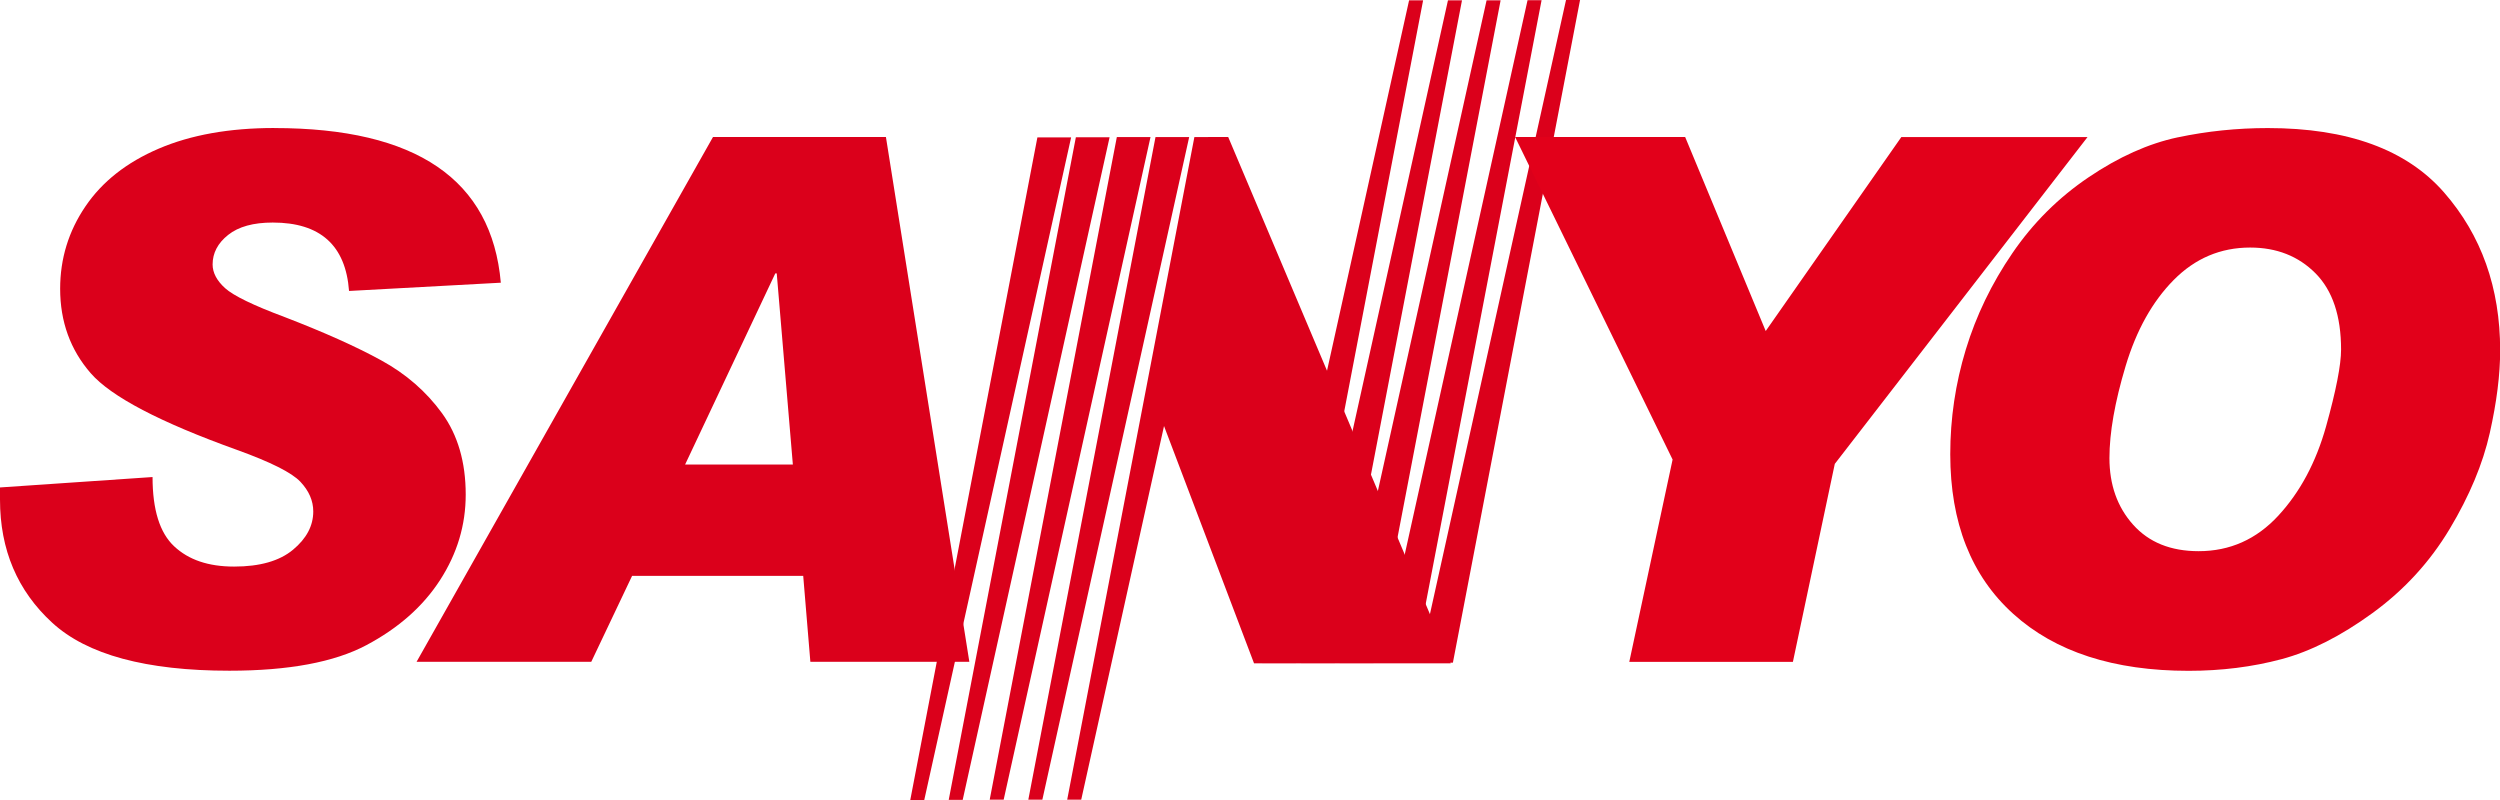
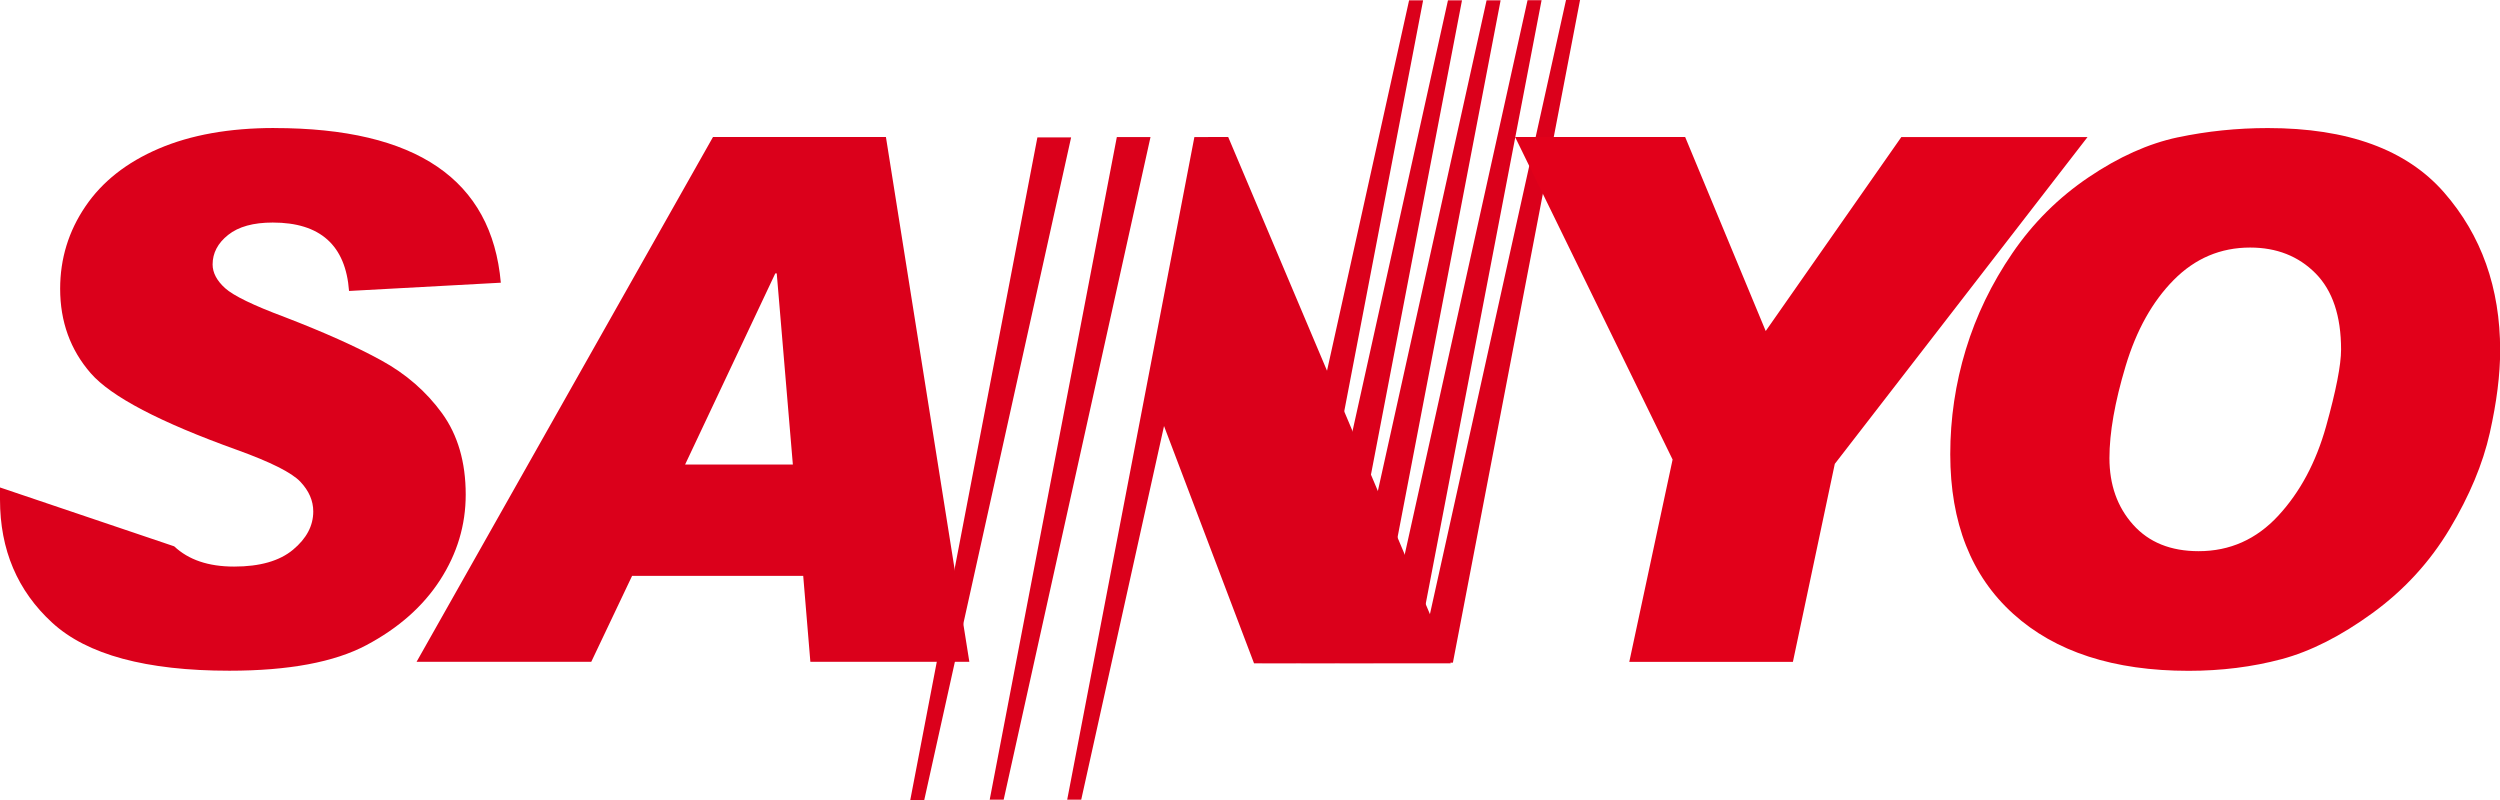
<svg xmlns="http://www.w3.org/2000/svg" id="Ebene_1" width="490" height="156.82" viewBox="0 0 490 156.82">
  <defs>
    <clipPath id="clippath">
      <rect y="0" width="490" height="156.81" fill="none" />
    </clipPath>
  </defs>
  <polygon points="203.33 26.93 178.41 156.82 181.15 156.82 209.94 26.93 203.33 26.93" fill="#db001b" />
-   <polygon points="210.87 26.9 185.95 156.77 188.69 156.77 217.48 26.9 210.87 26.9" fill="#db001b" />
  <polygon points="218.9 26.86 193.98 156.74 196.72 156.74 225.5 26.86 218.9 26.86" fill="#db001b" />
-   <polygon points="226.48 26.86 201.55 156.74 204.3 156.74 233.08 26.86 226.48 26.86" fill="#db001b" />
  <polygon points="234.1 26.86 209.17 156.74 211.92 156.74 240.7 26.86 234.1 26.86" fill="#db001b" />
  <polygon points="306.94 0 278.16 129.88 284.77 129.88 309.69 0 306.94 0" fill="#db001b" />
  <polygon points="299.4 .04 270.62 129.92 277.22 129.92 302.15 .04 299.4 .04" fill="#db001b" />
  <polygon points="291.37 .07 262.59 129.96 269.19 129.96 294.12 .07 291.37 .07" fill="#db001b" />
  <polygon points="283.8 .07 255.02 129.96 261.62 129.96 286.55 .07 283.8 .07" fill="#db001b" />
  <polygon points="276.18 .07 247.4 129.96 254 129.96 278.93 .07 276.18 .07" fill="#db001b" />
  <polygon points="240.73 26.86 284.34 130.01 245.79 130.01 228.08 83.32 236.82 26.86 240.73 26.86" fill="#db001b" />
  <g clip-path="url(#clippath)">
-     <path d="M134.28,91.05l17.68-37.47h.28l3.16,37.47h-21.12ZM173.64,26.85h-33.89l-58.1,102.86h34.24l8-16.84h33.54l1.4,16.84h31.16l-16.35-102.86Zm-119.89-1.76c-8.79,0-16.34,1.35-22.63,4.04-6.29,2.69-11.09,6.47-14.38,11.33-3.3,4.86-4.95,10.24-4.95,16.14,0,6.45,2,11.97,6,16.56,4,4.59,13.55,9.59,28.66,15.02,6.6,2.38,10.74,4.46,12.42,6.24,1.68,1.78,2.53,3.72,2.53,5.82,0,2.81-1.32,5.31-3.97,7.51-2.64,2.2-6.49,3.3-11.54,3.3s-8.92-1.32-11.75-3.97c-2.83-2.64-4.24-7.17-4.24-13.58L0,95.54v2.38C0,107.75,3.41,115.79,10.24,122.06c6.83,6.27,18.41,9.4,34.73,9.4,11.6,0,20.55-1.67,26.84-5.01,6.29-3.34,11.11-7.6,14.45-12.77,3.34-5.17,5.02-10.75,5.02-16.74,0-6.36-1.55-11.67-4.63-15.93-3.09-4.25-7.06-7.72-11.93-10.38-4.86-2.67-11.18-5.5-18.94-8.49-6.13-2.29-10.01-4.17-11.65-5.65-1.63-1.47-2.46-3.03-2.46-4.66,0-2.24,1.02-4.18,3.05-5.79,2.03-1.62,4.95-2.42,8.74-2.42,9.31,0,14.29,4.47,14.95,13.41l29.75-1.62c-1.78-20.21-16.58-30.31-44.41-30.31" fill="#db001b" />
+     <path d="M134.28,91.05l17.68-37.47h.28l3.16,37.47h-21.12ZM173.64,26.85h-33.89l-58.1,102.86h34.24l8-16.84h33.54l1.4,16.84h31.16l-16.35-102.86Zm-119.89-1.76c-8.79,0-16.34,1.35-22.63,4.04-6.29,2.69-11.09,6.47-14.38,11.33-3.3,4.86-4.95,10.24-4.95,16.14,0,6.45,2,11.97,6,16.56,4,4.59,13.55,9.59,28.66,15.02,6.6,2.38,10.74,4.46,12.42,6.24,1.68,1.78,2.53,3.72,2.53,5.82,0,2.81-1.32,5.31-3.97,7.51-2.64,2.2-6.49,3.3-11.54,3.3s-8.92-1.32-11.75-3.97L0,95.54v2.38C0,107.75,3.41,115.79,10.24,122.06c6.83,6.27,18.41,9.4,34.73,9.4,11.6,0,20.55-1.67,26.84-5.01,6.29-3.34,11.11-7.6,14.45-12.77,3.34-5.17,5.02-10.75,5.02-16.74,0-6.36-1.55-11.67-4.63-15.93-3.09-4.25-7.06-7.72-11.93-10.38-4.86-2.67-11.18-5.5-18.94-8.49-6.13-2.29-10.01-4.17-11.65-5.65-1.63-1.47-2.46-3.03-2.46-4.66,0-2.24,1.02-4.18,3.05-5.79,2.03-1.62,4.95-2.42,8.74-2.42,9.31,0,14.29,4.47,14.95,13.41l29.75-1.62c-1.78-20.21-16.58-30.31-44.41-30.31" fill="#db001b" />
    <path d="M418.08,102.83c-3.09-3.46-4.63-7.81-4.63-13.05,0-4.96,1.05-10.96,3.16-18,2.11-7.04,5.25-12.67,9.44-16.91,4.19-4.23,9.18-6.35,14.98-6.35,5.19,0,9.46,1.68,12.81,5.05,3.34,3.37,5.01,8.35,5.01,14.95,0,2.99-.98,8.01-2.94,15.05-1.97,7.04-5.09,12.88-9.37,17.51-4.28,4.63-9.48,6.95-15.61,6.95-5.47,0-9.75-1.73-12.84-5.19m8.74-75.92c-5.73,1.22-11.55,3.83-17.47,7.83-5.92,4-10.9,8.96-14.94,14.88-4.05,5.92-7.09,12.21-9.12,18.87-2.03,6.67-3.05,13.51-3.05,20.53,0,13.42,4.12,23.86,12.35,31.29,8.23,7.44,19.69,11.16,34.38,11.16,6.41,0,12.47-.76,18.18-2.28,5.71-1.52,11.66-4.54,17.86-9.05,6.2-4.51,11.24-10.01,15.12-16.49,3.88-6.48,6.5-12.75,7.86-18.81,1.36-6.06,2.03-11.45,2.03-16.17,0-12.26-3.67-22.58-11.01-30.98-7.35-8.39-18.85-12.6-34.52-12.6-6.04,0-11.92,.61-17.65,1.82m-54.18-.07l-26.59,38.03-15.79-38.03h-33.33l30.87,63.22-8.49,39.65h32.07l8.21-38.8,49.54-64.06h-36.49Z" fill="#e2001a" />
  </g>
</svg>